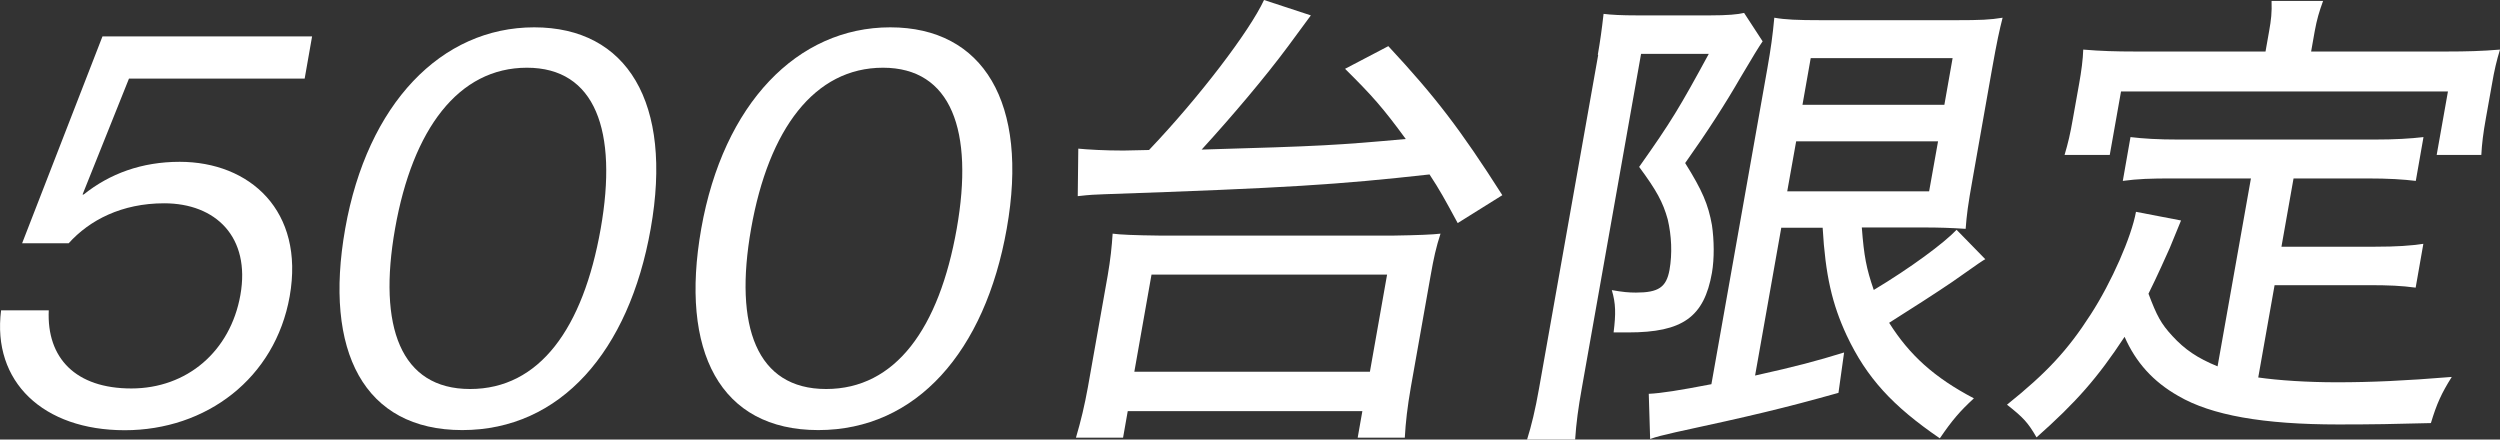
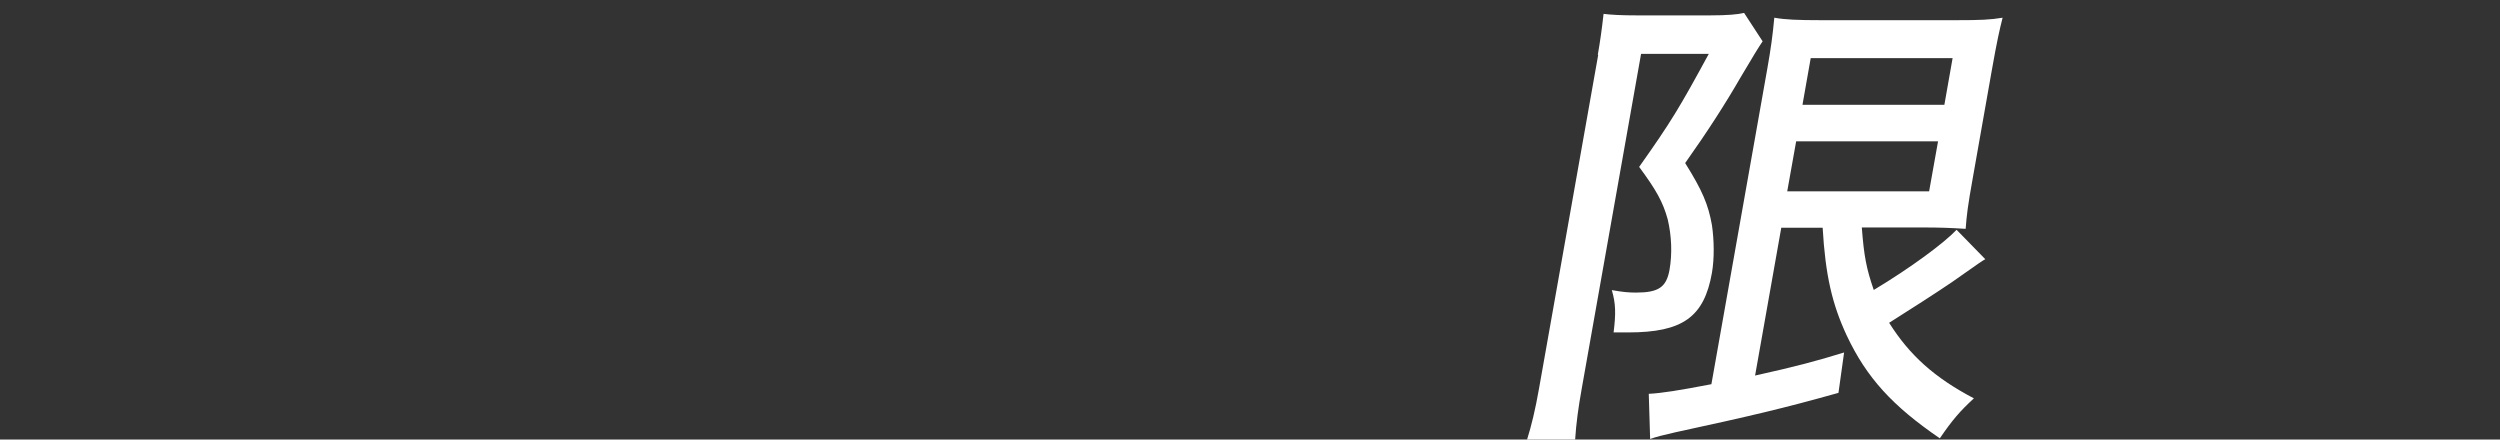
<svg xmlns="http://www.w3.org/2000/svg" id="_レイヤー_2" data-name="レイヤー 2" viewBox="0 0 182 32">
  <rect x="0" y="0" width="182" height="32" fill="#333333" stroke="none" />
  <defs>
    <style>
      .cls-1 {
        fill: #fff;
      }
    </style>
  </defs>
  <g id="_クロストレック" data-name="クロストレック">
    <g>
-       <path class="cls-1" d="M.08,22.59h3.47c-.16,3.48,1.96,5.69,6.01,5.69s7.21-2.7,7.94-6.8c.75-4.22-1.79-6.68-5.55-6.68-3.09,0-5.44,1.23-6.95,2.91H1.61L7.46,2.65h15.26l-.54,3.07h-12.79l-3.38,8.44h.08c1.9-1.52,4.23-2.38,6.99-2.38,5.1,0,9.11,3.56,8.01,9.79-1.06,5.98-6.08,9.75-12.01,9.75S-.59,27.8.08,22.59Z" />
-       <path class="cls-1" d="M25.13,16.65c1.61-9.09,6.99-14.66,13.76-14.66s10.11,5.49,8.48,14.66c-1.58,8.93-6.57,14.66-13.72,14.66s-10.1-5.73-8.52-14.66ZM43.73,16.65c1.26-7.13-.39-11.72-5.37-11.72s-8.32,4.46-9.6,11.72c-1.26,7.13.4,11.67,5.46,11.67s8.23-4.42,9.51-11.67Z" />
-       <path class="cls-1" d="M51.05,16.65c1.61-9.09,6.99-14.66,13.76-14.66s10.11,5.49,8.48,14.66c-1.58,8.93-6.57,14.66-13.72,14.66s-10.1-5.73-8.52-14.66ZM69.65,16.65c1.26-7.13-.39-11.72-5.37-11.72s-8.32,4.46-9.6,11.72c-1.26,7.13.4,11.67,5.46,11.67s8.23-4.42,9.51-11.67Z" />
-       <path class="cls-1" d="M78.33,31.86c.37-1.26.62-2.31.87-3.68l1.44-8.12c.2-1.16.3-2.1.36-3.05q.77.11,3.37.14h17.12q2.58-.04,3.38-.14c-.32.98-.5,1.79-.72,3.05l-1.44,8.12c-.25,1.44-.38,2.56-.44,3.68h-3.43l.34-1.93h-17.08l-.34,1.93h-3.43ZM78.49,10.82c.74.07,1.9.14,3.3.14.11,0,.25,0,1.86-.04,3.64-3.82,7.32-8.65,8.37-10.92l3.41,1.12q-.23.32-1.65,2.24c-1.69,2.28-4.09,5.11-6.3,7.53,8.76-.25,9.88-.32,14.86-.77-1.67-2.28-2.44-3.15-4.42-5.11l3.15-1.65c3.42,3.68,5.22,6.02,8.3,10.85l-3.25,2.03c-.97-1.79-1.29-2.38-2.05-3.54-6.67.74-10.29.98-23.66,1.44-.72.03-.97.03-1.95.14l.04-3.47ZM82.58,27.06h17.15l1.25-7.07h-17.15l-1.25,7.07Z" />
      <path class="cls-1" d="M116.32,3.99c.17-.98.29-1.82.42-2.98.56.07,1.3.11,2.48.11h5.25c1.29,0,2.05-.07,2.5-.18l1.35,2.07q-.33.46-1.61,2.63c-1.13,1.96-2.42,3.96-4.03,6.23,1.25,2,1.68,3.01,1.95,4.52.16,1.09.18,2.42,0,3.47-.57,3.22-2.13,4.34-6.09,4.34h-1.07c.17-1.37.16-2.1-.13-3.08.8.14,1.22.18,1.76.18,1.64,0,2.21-.39,2.44-1.65.21-1.19.15-2.49-.13-3.68-.35-1.26-.81-2.1-2.08-3.82,2.33-3.29,2.94-4.31,5.07-8.23h-4.93l-4.32,24.37c-.25,1.4-.4,2.49-.48,3.71h-3.5c.32-1.02.6-2.17.87-3.71l4.31-24.3ZM129.68,16.56l-1.91,10.78c3.01-.67,4.44-1.05,6.48-1.68l-.41,2.94c-3.99,1.12-6.37,1.68-11.87,2.87-.9.21-1.38.32-1.84.49l-.1-3.29c.9-.04,2.22-.25,4.56-.7l4.07-22.97c.26-1.47.39-2.42.51-3.71.8.14,1.65.18,3.44.18h9.79c1.79,0,2.47-.03,3.39-.18-.23.91-.4,1.65-.79,3.85l-1.38,7.81c-.37,2.07-.44,2.66-.52,3.71-1.06-.07-1.95-.1-3.09-.1h-4.47c.16,2.1.33,2.98.87,4.55,2.68-1.61,5.1-3.4,6.03-4.38l2.09,2.14c-.2.11-.32.18-2.4,1.65-1.02.7-3.2,2.1-4.6,2.98,1.48,2.35,3.29,3.99,6.17,5.5-1.03.95-1.57,1.58-2.48,2.91-3.44-2.35-5.33-4.41-6.78-7.49-1.06-2.28-1.55-4.38-1.75-7.84h-3ZM130.11,13.93h10.33l.65-3.64h-10.33l-.65,3.64ZM131.22,7.63h10.33l.6-3.4h-10.33l-.6,3.4Z" />
-       <path class="cls-1" d="M163.86,12.99h-5.68c-1.61,0-2.54.03-3.64.18l.56-3.19c.91.11,1.97.18,3.58.18h14.11c1.61,0,2.69-.07,3.64-.18l-.56,3.19c-.91-.11-1.93-.18-3.58-.18h-5.32l-.88,4.97h6.83c1.57,0,2.55-.07,3.5-.21l-.56,3.19c-1.05-.14-1.93-.18-3.44-.18h-6.83l-1.19,6.72c1.46.21,3.55.35,5.73.35,2.47,0,4.95-.11,8.36-.39-.75,1.19-1.1,1.96-1.52,3.36-2.62.07-4.24.1-6.74.1-5.47,0-9.24-.67-11.64-2.07-1.85-1.05-3.1-2.45-3.92-4.31-1.96,2.98-3.52,4.76-6.41,7.32-.63-1.09-.96-1.44-2.15-2.38,2.88-2.31,4.42-3.96,6.1-6.58,1.52-2.35,2.96-5.64,3.29-7.46l3.28.63q-.24.56-.82,2c-.24.53-.9,2.03-1.55,3.33.61,1.61.9,2.17,1.74,3.08.9.98,1.82,1.61,3.29,2.21l2.43-13.69ZM165.19,2.28c.15-.84.21-1.37.18-2.21h3.75c-.28.77-.45,1.33-.61,2.21l-.26,1.47h9.9c1.39,0,2.54-.03,3.85-.14-.24.77-.42,1.54-.58,2.49l-.45,2.52c-.19,1.05-.29,1.86-.33,2.66h-3.25l.82-4.62h-23.8l-.82,4.62h-3.29c.26-.88.41-1.51.61-2.66l.45-2.52c.16-.88.28-1.79.3-2.49,1.3.11,2.41.14,3.76.14h9.51l.26-1.47Z" />
    </g>
  </g>
</svg>